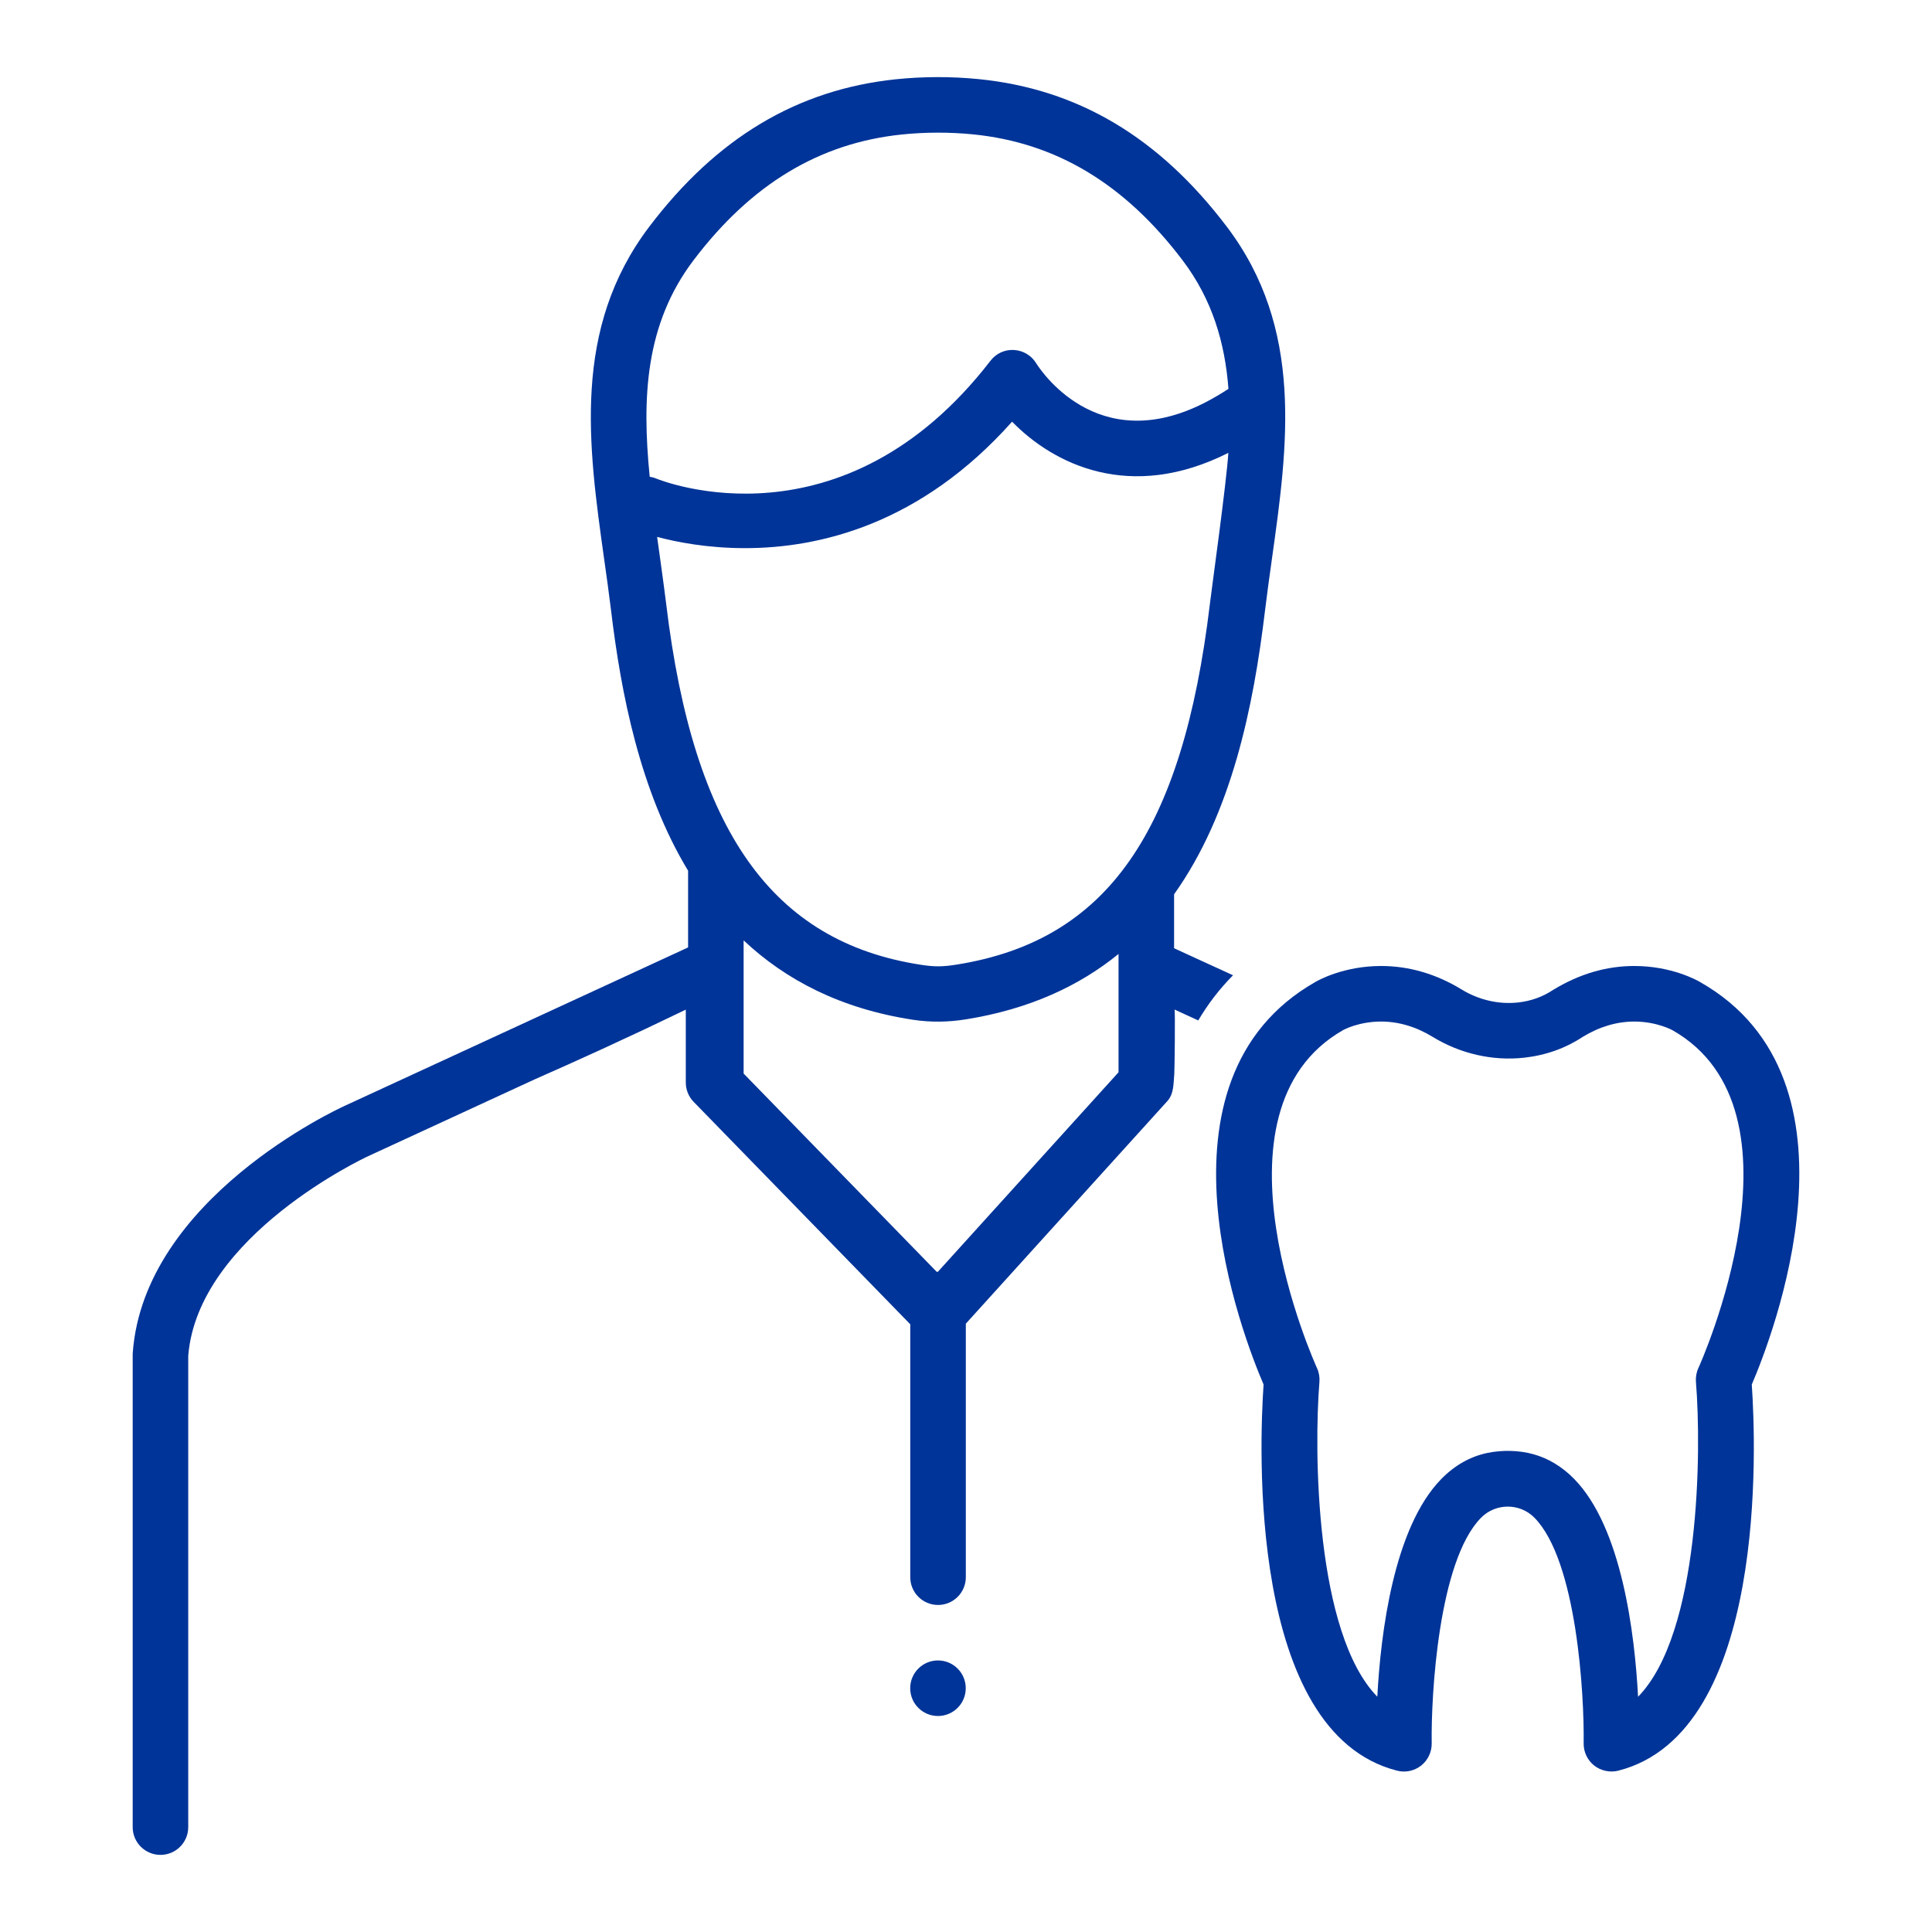
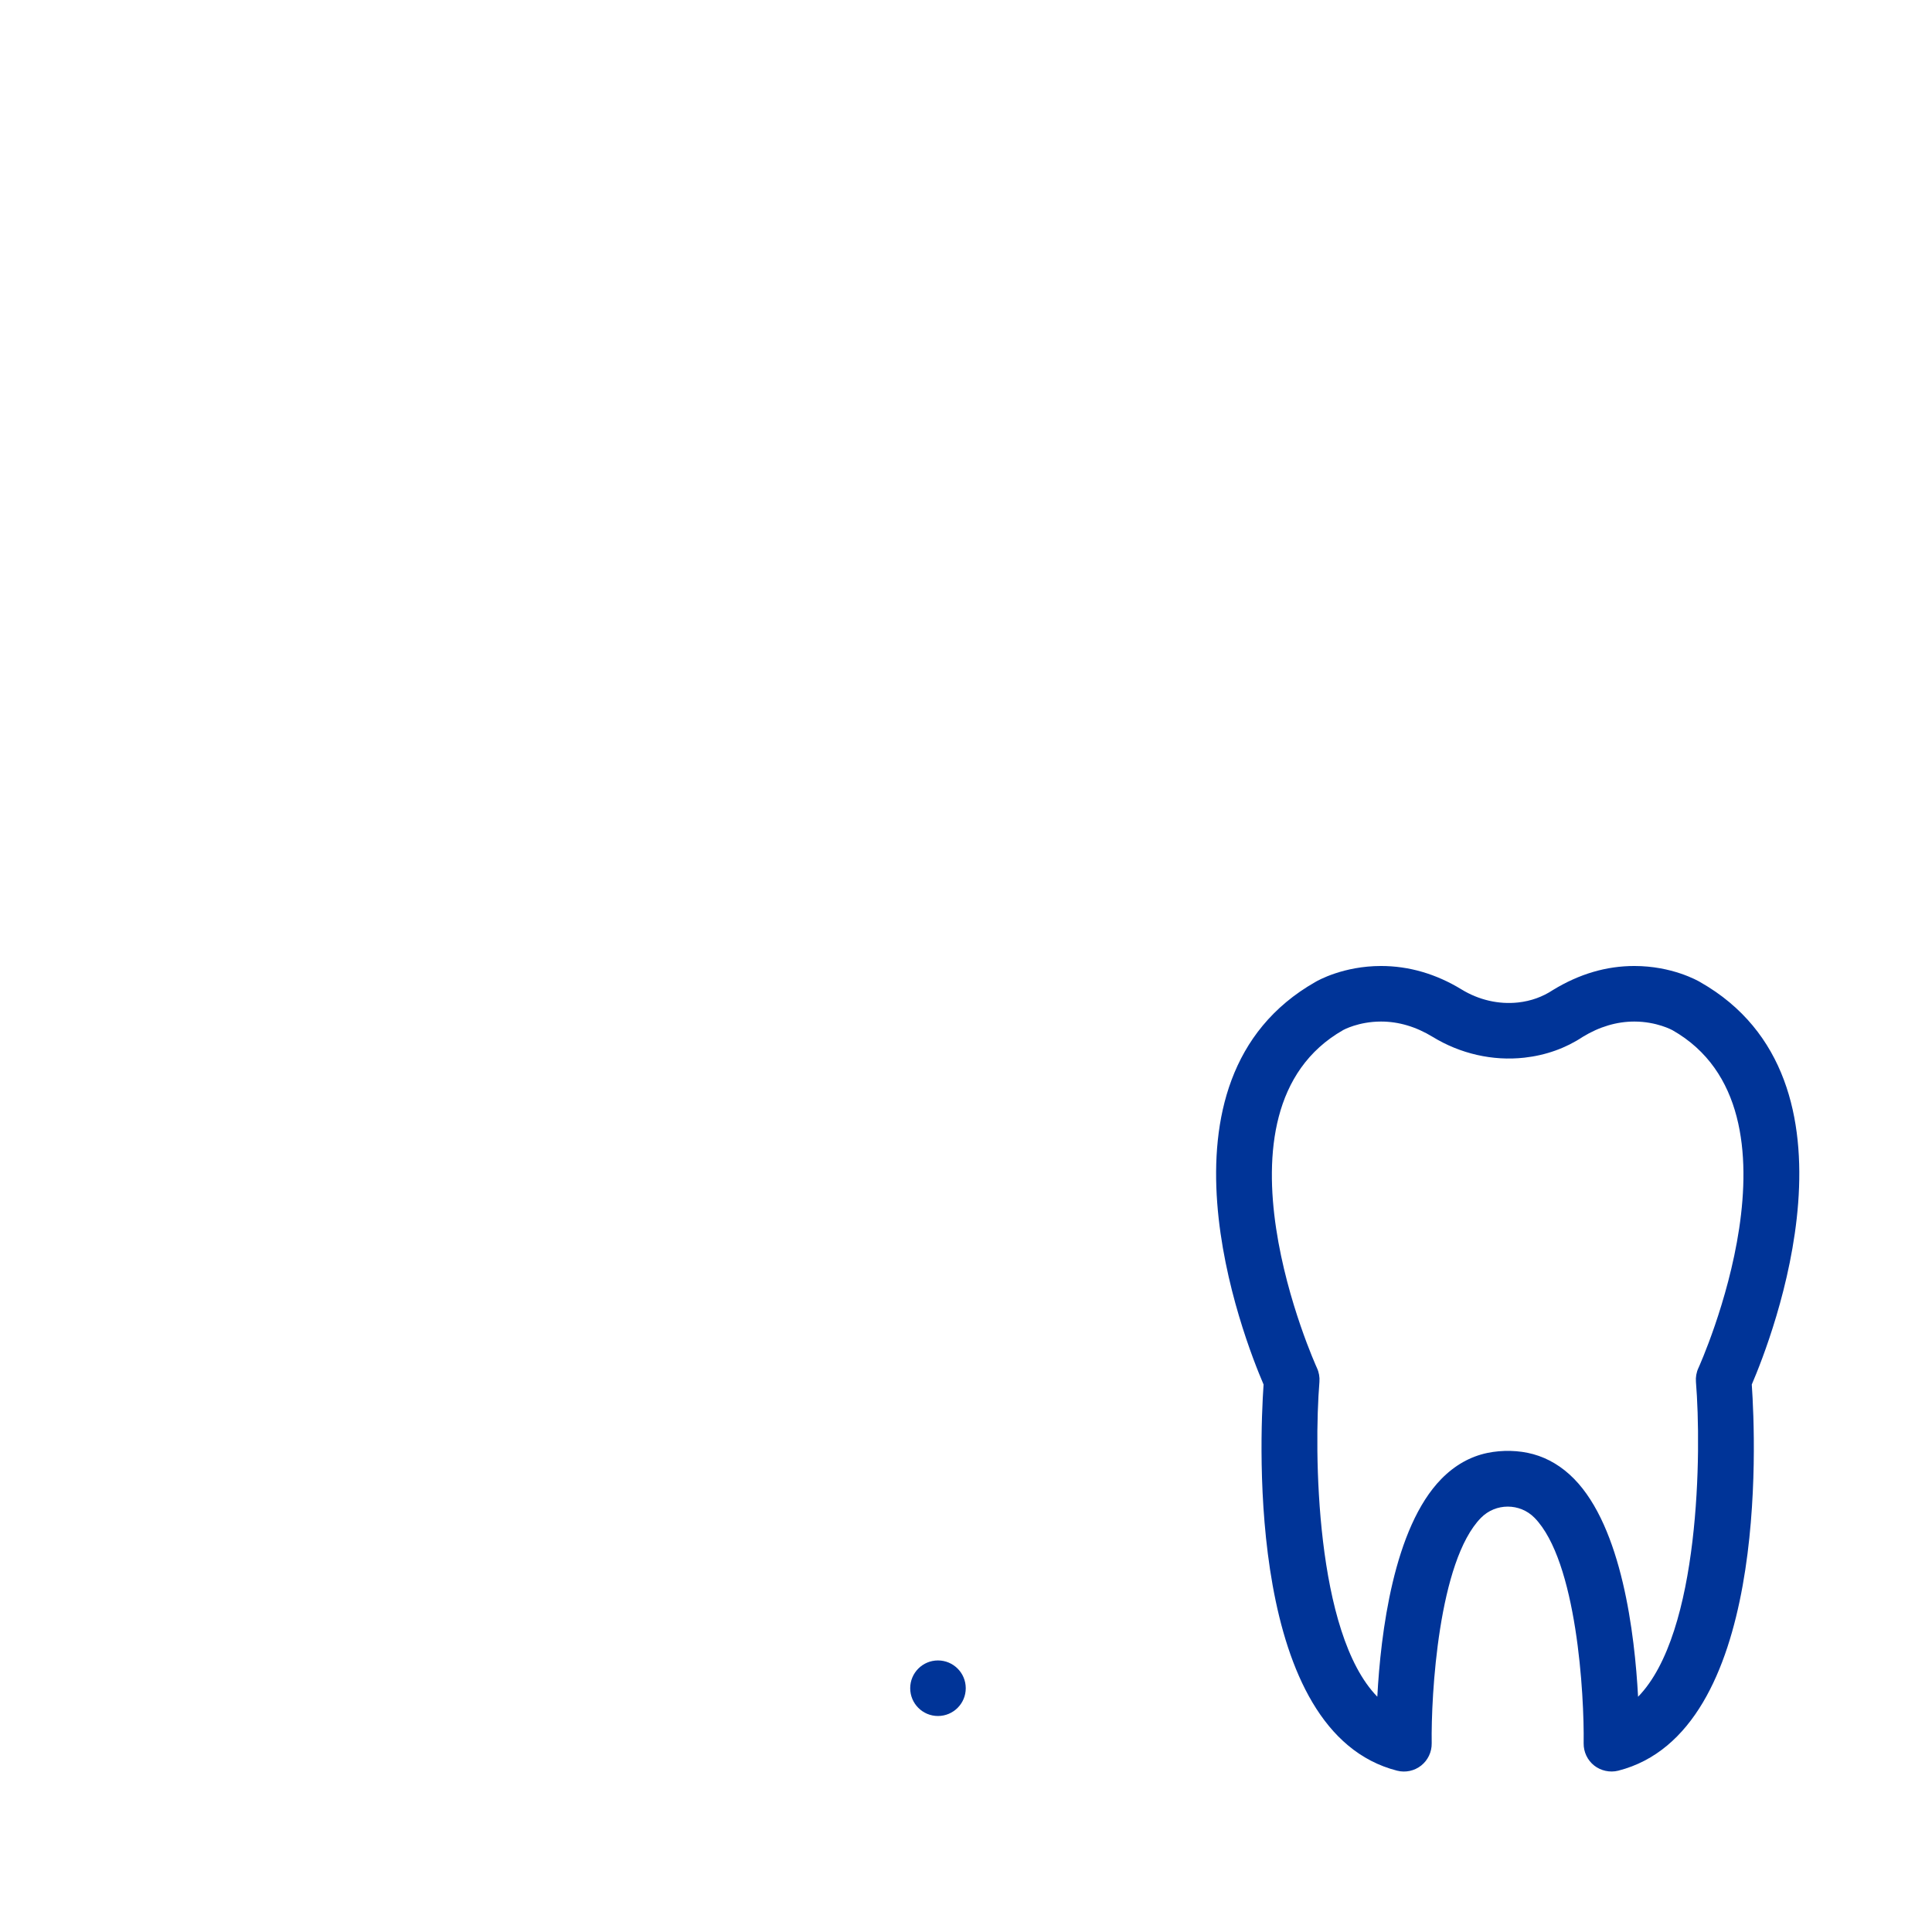
<svg xmlns="http://www.w3.org/2000/svg" id="Layer_1" viewBox="0 0 235 235">
  <defs>
    <style>.cls-1{fill:#003498;stroke-width:0px;}</style>
  </defs>
  <path class="cls-1" d="M114.09,201.969c-1.866,0-3.377,1.513-3.377,3.379s1.511,3.379,3.377,3.379,3.38-1.513,3.38-3.379c0-1.866-1.514-3.379-3.38-3.379Z" />
-   <path class="cls-1" d="M149.214,27.562c-8.242-10.87-18.114-16.739-30.191-17.941-3.301-.329-6.774-.322-10.075.024-11.972,1.257-21.774,7.117-29.965,17.917-9.427,12.433-7.43,26.653-5.503,40.405.3,2.101.591,4.201.848,6.29,1.204,10.045,3.499,21.941,9.369,31.654v9.33l-41.744,19.257c-.997.453-24.425,11.318-25.804,30.038-.007.083-.01.166-.01.249v57.457c0,1.866,1.513,3.378,3.38,3.378s3.377-1.512,3.377-3.378v-57.328c1.185-14.649,21.649-24.174,21.871-24.275l20.218-9.327c2.828-1.244,5.687-2.529,8.573-3.855,3.354-1.542,6.641-3.093,9.859-4.648v8.862c0,.88.343,1.726.959,2.357l26.344,27.051v30.764c0,1.865,1.511,3.378,3.378,3.378s3.38-1.513,3.38-3.378v-30.836s24.478-27.034,24.527-27.09c.797-.902.718-2.095.826-3.214.042-.419.129-7.862.033-7.906l2.886,1.323c1.153-1.954,2.551-3.798,4.228-5.492l-7.168-3.288v-6.562c6.995-9.824,9.651-22.753,11.062-34.521.252-2.095.548-4.2.843-6.306,1.928-13.747,3.921-27.963-5.501-40.39ZM136.054,130.427l-21.97,24.262c-.051,0-.094.012-.143.014l-23.49-24.119v-16.201c5.083,4.788,11.761,8.307,20.592,9.656,2.173.332,4.321.293,6.487-.055,7.708-1.244,13.757-4.068,18.524-7.948v14.39ZM147.167,73.451c-3.336,27.809-12.522,40.928-30.716,43.864-1.766.289-2.782.292-4.388.045-18.148-2.771-27.721-16.313-31.033-43.912-.257-2.133-1.021-7.57-1.101-8.143,2.364.63,6.109,1.369,10.687,1.369,9.077,0,21.381-2.913,32.488-15.383,5.053,5.172,14.34,9.822,26.309,3.793-.261,3.879-1.991,16.227-2.247,18.367ZM147.995,48.183s-.007.003-.01.004c-13.747,8.115-21.17-2.765-21.958-4.018-.584-.944-1.591-1.541-2.701-1.598-1.125-.068-2.175.432-2.846,1.308-17.96,23.266-39.779,14.693-40.697,14.317-.246-.103-.502-.165-.755-.206-.954-9.58-.566-18.559,5.339-26.347,7.002-9.23,15.272-14.228,25.288-15.279,2.834-.298,5.855-.304,8.694-.021,10.103,1.006,18.44,6.01,25.482,15.3,3.646,4.81,5.169,10.079,5.593,15.659-.577.375-1.092.684-1.429.883Z" />
  <path class="cls-1" d="M206.818,119.465c-.342-.202-3.458-1.966-8.024-1.966-3.395,0-6.691.96-9.897,2.92-1.262.836-2.681,1.345-4.23,1.516-2.366.263-4.801-.304-6.893-1.585-3.102-1.892-6.395-2.851-9.79-2.851-4.565,0-7.683,1.764-7.977,1.938-21.031,11.966-8.736,43.331-6.31,48.969-.495,7.173-1.973,42.331,16.242,46.972,1.023.26,2.097.027,2.925-.622.822-.652,1.296-1.652,1.282-2.703-.088-5.848.822-22.176,5.995-27.434,1.787-1.816,4.73-1.81,6.502-.011,5.166,5.249,6.073,21.591,5.985,27.445-.013,1.052.461,2.052,1.285,2.702.797.628,1.907.881,2.923.623,18.213-4.641,16.739-39.799,16.242-46.972,2.423-5.638,14.719-37.001-6.263-48.941ZM206.587,166.397c-.243.528-.347,1.113-.3,1.693.686,8.34.523,30.567-7.039,38.296-.406-7.649-1.972-20.596-7.795-26.517-1.45-1.477-3.131-2.486-4.951-2.988-1.762-.487-3.791-.524-5.58-.152-2.082.432-3.964,1.496-5.591,3.152-5.825,5.926-7.394,18.856-7.8,26.5-7.549-7.732-7.722-29.953-7.041-38.292.046-.581-.056-1.164-.302-1.693-.142-.311-14.165-31.228,3.204-41.111.02-.01,1.859-1.027,4.593-1.027,2.14,0,4.251.627,6.276,1.862,3.362,2.058,7.313,2.96,11.151,2.532,2.62-.289,5.045-1.163,7.104-2.53,2.026-1.237,4.139-1.864,6.279-1.864,2.727,0,4.608,1.036,4.643,1.055,17.275,9.83,3.294,40.773,3.151,41.085Z" />
</svg>